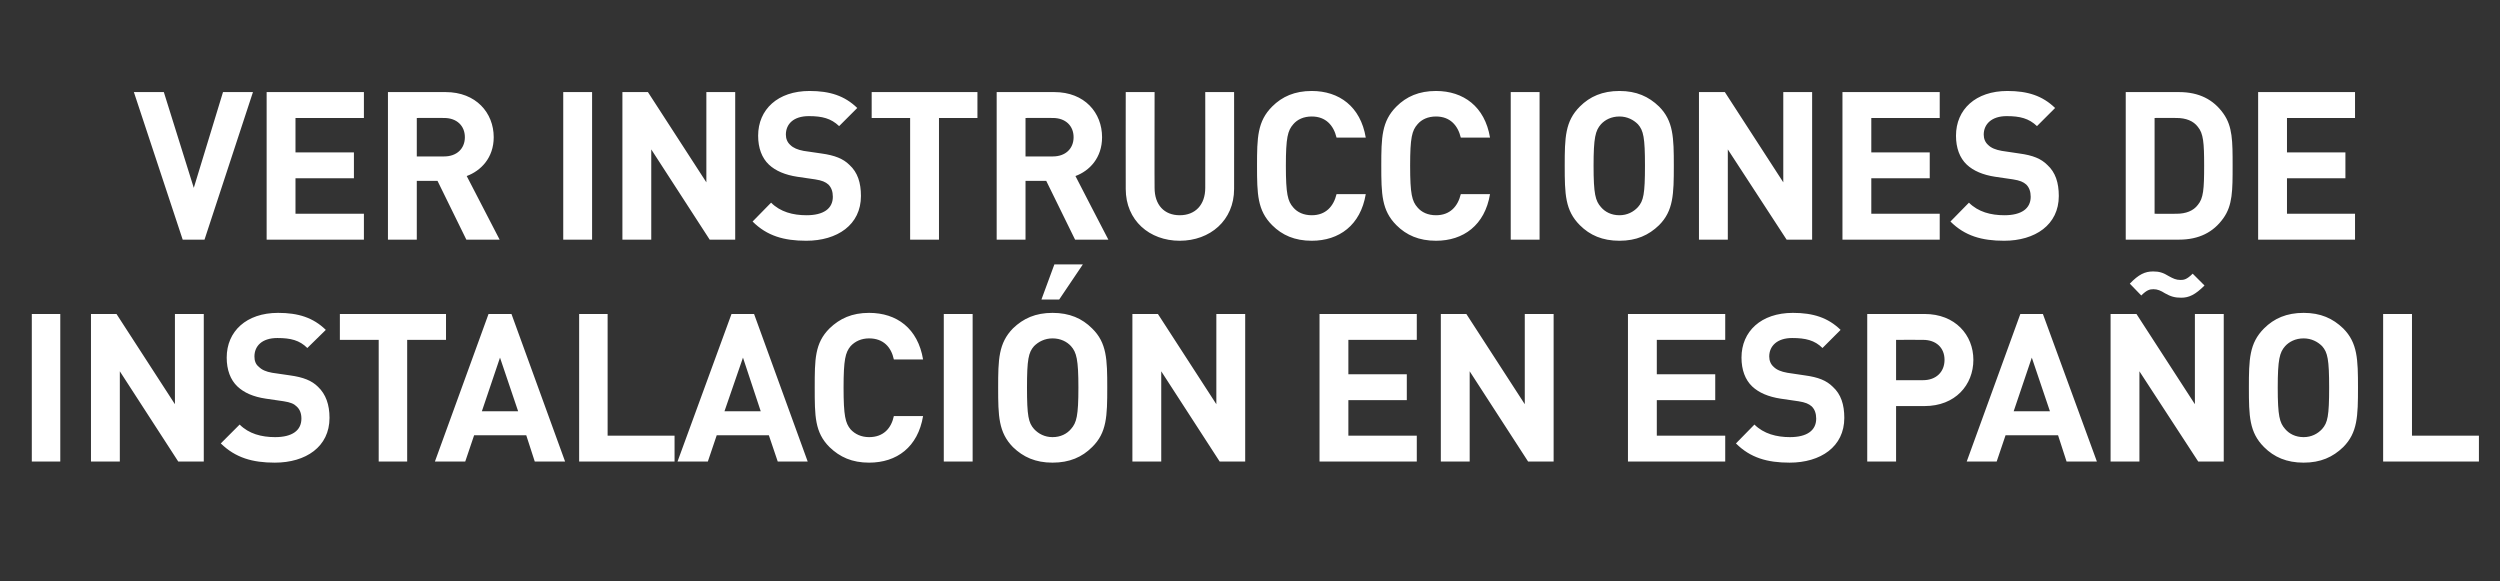
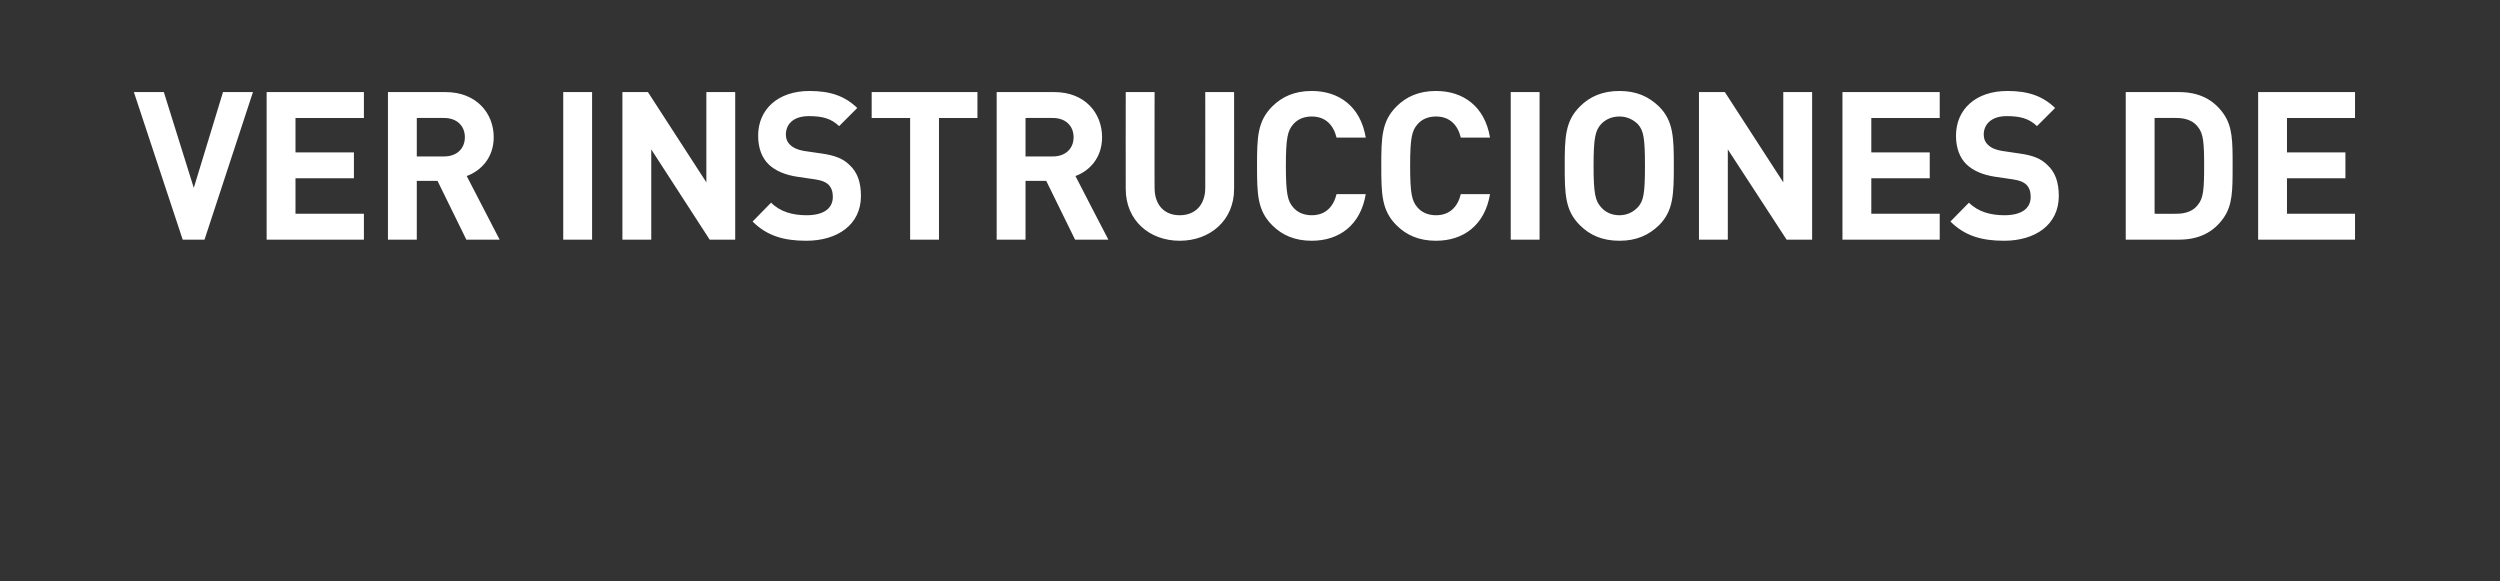
<svg xmlns="http://www.w3.org/2000/svg" version="1.1" width="676px" height="157.2px" viewBox="0 -22 676 157.2" style="top:-22px">
  <rect x="0" y="-22" width="676" height="157.2" fill="#333333" stroke="none" />
  <desc>VER INSTRUCCIONES DE INSTALACI N EN ESPA OL</desc>
  <defs />
  <g id="Polygon27488">
-     <path d="M 16.3 102.8 L 8.6 102.8 L 8.6 62.9 L 16.3 62.9 L 16.3 102.8 Z M 55.1 102.8 L 48.2 102.8 L 32.4 78.4 L 32.4 102.8 L 24.6 102.8 L 24.6 62.9 L 31.5 62.9 L 47.3 87.3 L 47.3 62.9 L 55.1 62.9 L 55.1 102.8 Z M 88.1 67.2 C 88.1 67.2 83.1 72.1 83.1 72.1 C 81 70 78.6 69.4 75 69.4 C 70.8 69.4 68.8 71.6 68.8 74.4 C 68.8 75.5 69.1 76.5 70 77.2 C 70.8 78 71.9 78.5 73.6 78.8 C 73.6 78.8 78.4 79.5 78.4 79.5 C 82 80 84.3 80.9 86 82.6 C 88.1 84.6 89.1 87.4 89.1 91 C 89.1 98.8 82.7 103.1 74.3 103.1 C 68.3 103.1 63.7 101.8 59.7 97.9 C 59.7 97.9 64.8 92.8 64.8 92.8 C 67.3 95.3 70.7 96.2 74.4 96.2 C 79 96.2 81.5 94.4 81.5 91.2 C 81.5 89.8 81.1 88.7 80.2 87.9 C 79.5 87.2 78.6 86.8 76.7 86.5 C 76.7 86.5 71.9 85.8 71.9 85.8 C 68.5 85.3 66 84.2 64.2 82.5 C 62.3 80.7 61.3 78 61.3 74.7 C 61.3 67.6 66.6 62.6 75.2 62.6 C 80.7 62.6 84.7 63.9 88.1 67.2 Z M 120.6 69.9 L 110.1 69.9 L 110.1 102.8 L 102.4 102.8 L 102.4 69.9 L 91.9 69.9 L 91.9 62.9 L 120.6 62.9 L 120.6 69.9 Z M 152.8 102.8 L 144.6 102.8 L 142.3 95.7 L 128.2 95.7 L 125.8 102.8 L 117.6 102.8 L 132.1 62.9 L 138.3 62.9 L 152.8 102.8 Z M 130.3 89.2 L 140.1 89.2 L 135.2 74.7 L 130.3 89.2 Z M 164.3 95.8 L 182.4 95.8 L 182.4 102.8 L 156.6 102.8 L 156.6 62.9 L 164.3 62.9 L 164.3 95.8 Z M 218.4 102.8 L 210.3 102.8 L 207.9 95.7 L 193.8 95.7 L 191.4 102.8 L 183.2 102.8 L 197.8 62.9 L 203.9 62.9 L 218.4 102.8 Z M 195.9 89.2 L 205.7 89.2 L 200.9 74.7 L 195.9 89.2 Z M 249.6 75.2 C 249.6 75.2 241.7 75.2 241.7 75.2 C 241 71.9 238.9 69.5 235 69.5 C 232.9 69.5 231.2 70.3 230 71.6 C 228.6 73.3 228.1 75.2 228.1 82.8 C 228.1 90.5 228.6 92.4 230 94.1 C 231.2 95.4 232.9 96.2 235 96.2 C 238.9 96.2 241 93.8 241.7 90.5 C 241.7 90.5 249.6 90.5 249.6 90.5 C 248.2 98.9 242.5 103.1 235 103.1 C 230.4 103.1 227.1 101.6 224.3 98.9 C 220.3 94.9 220.3 90.5 220.3 82.8 C 220.3 75.2 220.3 70.8 224.3 66.8 C 227.1 64.1 230.4 62.6 235 62.6 C 242.5 62.6 248.2 66.8 249.6 75.2 Z M 263 102.8 L 255.2 102.8 L 255.2 62.9 L 263 62.9 L 263 102.8 Z M 295.3 66.8 C 299.3 70.7 299.4 75.2 299.4 82.8 C 299.4 90.5 299.3 95 295.3 98.9 C 292.6 101.6 289.2 103.1 284.6 103.1 C 280 103.1 276.7 101.6 273.9 98.9 C 270 94.9 269.9 90.5 269.9 82.8 C 269.9 75.2 270 70.8 273.9 66.8 C 276.7 64.1 280 62.6 284.6 62.6 C 289.2 62.6 292.6 64.1 295.3 66.8 Z M 279.6 71.6 C 278.1 73.3 277.7 75.2 277.7 82.8 C 277.7 90.5 278.1 92.3 279.6 94 C 280.8 95.3 282.5 96.2 284.6 96.2 C 286.8 96.2 288.5 95.3 289.6 94 C 291.1 92.3 291.6 90.5 291.6 82.8 C 291.6 75.2 291.1 73.3 289.6 71.6 C 288.5 70.4 286.8 69.5 284.6 69.5 C 282.5 69.5 280.8 70.4 279.6 71.6 Z M 286.4 59 L 281.6 59 L 285.1 49.5 L 292.8 49.5 L 286.4 59 Z M 336.7 102.8 L 329.8 102.8 L 314 78.4 L 314 102.8 L 306.2 102.8 L 306.2 62.9 L 313.1 62.9 L 328.9 87.3 L 328.9 62.9 L 336.7 62.9 L 336.7 102.8 Z M 383.1 69.9 L 364.6 69.9 L 364.6 79.2 L 380.4 79.2 L 380.4 86.2 L 364.6 86.2 L 364.6 95.8 L 383.1 95.8 L 383.1 102.8 L 356.8 102.8 L 356.8 62.9 L 383.1 62.9 L 383.1 69.9 Z M 420.1 102.8 L 413.2 102.8 L 397.4 78.4 L 397.4 102.8 L 389.6 102.8 L 389.6 62.9 L 396.5 62.9 L 412.3 87.3 L 412.3 62.9 L 420.1 62.9 L 420.1 102.8 Z M 466.5 69.9 L 448 69.9 L 448 79.2 L 463.8 79.2 L 463.8 86.2 L 448 86.2 L 448 95.8 L 466.5 95.8 L 466.5 102.8 L 440.2 102.8 L 440.2 62.9 L 466.5 62.9 L 466.5 69.9 Z M 497.7 67.2 C 497.7 67.2 492.8 72.1 492.8 72.1 C 490.7 70 488.2 69.4 484.6 69.4 C 480.5 69.4 478.4 71.6 478.4 74.4 C 478.4 75.5 478.8 76.5 479.6 77.2 C 480.4 78 481.6 78.5 483.3 78.8 C 483.3 78.8 488 79.5 488 79.5 C 491.7 80 493.9 80.9 495.6 82.6 C 497.8 84.6 498.7 87.4 498.7 91 C 498.7 98.8 492.3 103.1 483.9 103.1 C 477.9 103.1 473.3 101.8 469.4 97.9 C 469.4 97.9 474.4 92.8 474.4 92.8 C 476.9 95.3 480.4 96.2 484 96.2 C 488.6 96.2 491.1 94.4 491.1 91.2 C 491.1 89.8 490.7 88.7 489.9 87.9 C 489.1 87.2 488.2 86.8 486.3 86.5 C 486.3 86.5 481.5 85.8 481.5 85.8 C 478.2 85.3 475.6 84.2 473.8 82.5 C 471.9 80.7 470.9 78 470.9 74.7 C 470.9 67.6 476.2 62.6 484.8 62.6 C 490.3 62.6 494.3 63.9 497.7 67.2 Z M 520.4 62.9 C 528.7 62.9 533.6 68.6 533.6 75.3 C 533.6 82.1 528.7 87.8 520.4 87.8 C 520.39 87.78 512.7 87.8 512.7 87.8 L 512.7 102.8 L 504.9 102.8 L 504.9 62.9 C 504.9 62.9 520.39 62.91 520.4 62.9 Z M 512.7 69.9 L 512.7 80.8 C 512.7 80.8 520 80.83 520 80.8 C 523.5 80.8 525.8 78.6 525.8 75.3 C 525.8 72 523.5 69.9 520 69.9 C 520 69.86 512.7 69.9 512.7 69.9 Z M 567 102.8 L 558.8 102.8 L 556.5 95.7 L 542.3 95.7 L 539.9 102.8 L 531.8 102.8 L 546.3 62.9 L 552.4 62.9 L 567 102.8 Z M 544.5 89.2 L 554.3 89.2 L 549.4 74.7 L 544.5 89.2 Z M 601.3 102.8 L 594.4 102.8 L 578.5 78.4 L 578.5 102.8 L 570.7 102.8 L 570.7 62.9 L 577.7 62.9 L 593.5 87.3 L 593.5 62.9 L 601.3 62.9 L 601.3 102.8 Z M 586.5 52.7 C 587.6 53.3 588.4 53.7 589.6 53.7 C 590.5 53.7 591.3 53.6 592.9 52 C 592.9 52 596.1 55.2 596.1 55.2 C 593.6 57.7 591.9 58.5 589.8 58.5 C 588.1 58.5 587 58.2 585.4 57.3 C 584.3 56.6 583.4 56.2 582.3 56.2 C 581.3 56.2 580.5 56.4 579 57.9 C 579 57.9 575.9 54.7 575.9 54.7 C 578.3 52.2 580 51.4 582.2 51.4 C 583.8 51.4 584.9 51.7 586.5 52.7 Z M 633.6 66.8 C 637.5 70.7 637.6 75.2 637.6 82.8 C 637.6 90.5 637.5 95 633.6 98.9 C 630.8 101.6 627.5 103.1 622.9 103.1 C 618.3 103.1 614.9 101.6 612.2 98.9 C 608.2 94.9 608.1 90.5 608.1 82.8 C 608.1 75.2 608.2 70.8 612.2 66.8 C 614.9 64.1 618.3 62.6 622.9 62.6 C 627.5 62.6 630.8 64.1 633.6 66.8 Z M 617.9 71.6 C 616.4 73.3 615.9 75.2 615.9 82.8 C 615.9 90.5 616.4 92.3 617.9 94 C 619 95.3 620.7 96.2 622.9 96.2 C 625 96.2 626.7 95.3 627.9 94 C 629.4 92.3 629.8 90.5 629.8 82.8 C 629.8 75.2 629.4 73.3 627.9 71.6 C 626.7 70.4 625 69.5 622.9 69.5 C 620.7 69.5 619 70.4 617.9 71.6 Z M 652.2 95.8 L 670.3 95.8 L 670.3 102.8 L 644.4 102.8 L 644.4 62.9 L 652.2 62.9 L 652.2 95.8 Z " stroke="none" fill="#fff" />
-   </g>
+     </g>
  <g id="Polygon27487">
    <path d="M 55.3 42.8 L 49.4 42.8 L 36.2 2.9 L 44.3 2.9 L 52.4 28.8 L 60.3 2.9 L 68.4 2.9 L 55.3 42.8 Z M 98.4 9.9 L 79.9 9.9 L 79.9 19.2 L 95.7 19.2 L 95.7 26.2 L 79.9 26.2 L 79.9 35.8 L 98.4 35.8 L 98.4 42.8 L 72.1 42.8 L 72.1 2.9 L 98.4 2.9 L 98.4 9.9 Z M 120.5 2.9 C 128.7 2.9 133.5 8.5 133.5 15.1 C 133.5 20.7 130 24.2 126.2 25.6 C 126.18 25.59 135.1 42.8 135.1 42.8 L 126.1 42.8 L 118.3 26.9 L 112.7 26.9 L 112.7 42.8 L 104.9 42.8 L 104.9 2.9 C 104.9 2.9 120.53 2.91 120.5 2.9 Z M 112.7 9.9 L 112.7 20.3 C 112.7 20.3 120.08 20.33 120.1 20.3 C 123.5 20.3 125.7 18.2 125.7 15.1 C 125.7 12 123.5 9.9 120.1 9.9 C 120.08 9.86 112.7 9.9 112.7 9.9 Z M 160.1 42.8 L 152.3 42.8 L 152.3 2.9 L 160.1 2.9 L 160.1 42.8 Z M 198.8 42.8 L 191.9 42.8 L 176.1 18.4 L 176.1 42.8 L 168.3 42.8 L 168.3 2.9 L 175.2 2.9 L 191 27.3 L 191 2.9 L 198.8 2.9 L 198.8 42.8 Z M 231.8 7.2 C 231.8 7.2 226.9 12.1 226.9 12.1 C 224.7 10 222.3 9.4 218.7 9.4 C 214.5 9.4 212.5 11.6 212.5 14.4 C 212.5 15.5 212.9 16.5 213.7 17.2 C 214.5 18 215.7 18.5 217.3 18.8 C 217.3 18.8 222.1 19.5 222.1 19.5 C 225.7 20 228 20.9 229.7 22.6 C 231.9 24.6 232.8 27.4 232.8 31 C 232.8 38.8 226.4 43.1 218 43.1 C 212 43.1 207.4 41.8 203.5 37.9 C 203.5 37.9 208.5 32.8 208.5 32.8 C 211 35.3 214.4 36.2 218.1 36.2 C 222.7 36.2 225.2 34.4 225.2 31.2 C 225.2 29.8 224.8 28.7 224 27.9 C 223.2 27.2 222.3 26.8 220.4 26.5 C 220.4 26.5 215.6 25.8 215.6 25.8 C 212.3 25.3 209.7 24.2 207.9 22.5 C 206 20.7 205 18 205 14.7 C 205 7.6 210.3 2.6 218.9 2.6 C 224.4 2.6 228.4 3.9 231.8 7.2 Z M 264.3 9.9 L 253.9 9.9 L 253.9 42.8 L 246.1 42.8 L 246.1 9.9 L 235.7 9.9 L 235.7 2.9 L 264.3 2.9 L 264.3 9.9 Z M 285.1 2.9 C 293.3 2.9 298 8.5 298 15.1 C 298 20.7 294.6 24.2 290.8 25.6 C 290.76 25.59 299.7 42.8 299.7 42.8 L 290.7 42.8 L 282.9 26.9 L 277.3 26.9 L 277.3 42.8 L 269.5 42.8 L 269.5 2.9 C 269.5 2.9 285.11 2.91 285.1 2.9 Z M 277.3 9.9 L 277.3 20.3 C 277.3 20.3 284.66 20.33 284.7 20.3 C 288.1 20.3 290.3 18.2 290.3 15.1 C 290.3 12 288.1 9.9 284.7 9.9 C 284.66 9.86 277.3 9.9 277.3 9.9 Z M 333.7 29.1 C 333.7 37.6 327.2 43.1 319 43.1 C 310.8 43.1 304.4 37.6 304.4 29.1 C 304.37 29.12 304.4 2.9 304.4 2.9 L 312.2 2.9 C 312.2 2.9 312.16 28.84 312.2 28.8 C 312.2 33.4 314.8 36.2 319 36.2 C 323.2 36.2 325.9 33.4 325.9 28.8 C 325.93 28.84 325.9 2.9 325.9 2.9 L 333.7 2.9 C 333.7 2.9 333.72 29.12 333.7 29.1 Z M 369.3 15.2 C 369.3 15.2 361.4 15.2 361.4 15.2 C 360.6 11.9 358.5 9.5 354.7 9.5 C 352.5 9.5 350.8 10.3 349.7 11.6 C 348.2 13.3 347.7 15.2 347.7 22.8 C 347.7 30.5 348.2 32.4 349.7 34.1 C 350.8 35.4 352.5 36.2 354.7 36.2 C 358.5 36.2 360.6 33.8 361.4 30.5 C 361.4 30.5 369.3 30.5 369.3 30.5 C 367.9 38.9 362.1 43.1 354.7 43.1 C 350.1 43.1 346.7 41.6 344 38.9 C 340 34.9 339.9 30.5 339.9 22.8 C 339.9 15.2 340 10.8 344 6.8 C 346.7 4.1 350.1 2.6 354.7 2.6 C 362.1 2.6 367.9 6.8 369.3 15.2 Z M 402.9 15.2 C 402.9 15.2 395 15.2 395 15.2 C 394.2 11.9 392.1 9.5 388.3 9.5 C 386.1 9.5 384.4 10.3 383.3 11.6 C 381.8 13.3 381.3 15.2 381.3 22.8 C 381.3 30.5 381.8 32.4 383.3 34.1 C 384.4 35.4 386.1 36.2 388.3 36.2 C 392.1 36.2 394.2 33.8 395 30.5 C 395 30.5 402.9 30.5 402.9 30.5 C 401.5 38.9 395.7 43.1 388.3 43.1 C 383.7 43.1 380.3 41.6 377.6 38.9 C 373.6 34.9 373.5 30.5 373.5 22.8 C 373.5 15.2 373.6 10.8 377.6 6.8 C 380.3 4.1 383.7 2.6 388.3 2.6 C 395.7 2.6 401.5 6.8 402.9 15.2 Z M 416.3 42.8 L 408.5 42.8 L 408.5 2.9 L 416.3 2.9 L 416.3 42.8 Z M 448.6 6.8 C 452.5 10.7 452.6 15.2 452.6 22.8 C 452.6 30.5 452.5 35 448.6 38.9 C 445.8 41.6 442.5 43.1 437.9 43.1 C 433.3 43.1 429.9 41.6 427.2 38.9 C 423.2 34.9 423.1 30.5 423.1 22.8 C 423.1 15.2 423.2 10.8 427.2 6.8 C 429.9 4.1 433.3 2.6 437.9 2.6 C 442.5 2.6 445.8 4.1 448.6 6.8 Z M 432.9 11.6 C 431.4 13.3 430.9 15.2 430.9 22.8 C 430.9 30.5 431.4 32.3 432.9 34 C 434 35.3 435.7 36.2 437.9 36.2 C 440 36.2 441.7 35.3 442.9 34 C 444.4 32.3 444.8 30.5 444.8 22.8 C 444.8 15.2 444.4 13.3 442.9 11.6 C 441.7 10.4 440 9.5 437.9 9.5 C 435.7 9.5 434 10.4 432.9 11.6 Z M 490 42.8 L 483.1 42.8 L 467.2 18.4 L 467.2 42.8 L 459.4 42.8 L 459.4 2.9 L 466.4 2.9 L 482.2 27.3 L 482.2 2.9 L 490 2.9 L 490 42.8 Z M 524.5 9.9 L 506 9.9 L 506 19.2 L 521.8 19.2 L 521.8 26.2 L 506 26.2 L 506 35.8 L 524.5 35.8 L 524.5 42.8 L 498.2 42.8 L 498.2 2.9 L 524.5 2.9 L 524.5 9.9 Z M 555.7 7.2 C 555.7 7.2 550.8 12.1 550.8 12.1 C 548.6 10 546.2 9.4 542.6 9.4 C 538.5 9.4 536.4 11.6 536.4 14.4 C 536.4 15.5 536.8 16.5 537.6 17.2 C 538.4 18 539.6 18.5 541.3 18.8 C 541.3 18.8 546 19.5 546 19.5 C 549.7 20 551.9 20.9 553.6 22.6 C 555.8 24.6 556.7 27.4 556.7 31 C 556.7 38.8 550.3 43.1 541.9 43.1 C 535.9 43.1 531.3 41.8 527.4 37.9 C 527.4 37.9 532.4 32.8 532.4 32.8 C 534.9 35.3 538.3 36.2 542 36.2 C 546.6 36.2 549.1 34.4 549.1 31.2 C 549.1 29.8 548.7 28.7 547.9 27.9 C 547.1 27.2 546.2 26.8 544.3 26.5 C 544.3 26.5 539.5 25.8 539.5 25.8 C 536.2 25.3 533.6 24.2 531.8 22.5 C 529.9 20.7 528.9 18 528.9 14.7 C 528.9 7.6 534.2 2.6 542.8 2.6 C 548.3 2.6 552.3 3.9 555.7 7.2 Z M 589.2 2.9 C 594.6 2.9 598.5 4.9 601.2 8.7 C 603.7 12.2 603.7 16.2 603.7 22.8 C 603.7 29.5 603.7 33.5 601.2 37 C 598.5 40.8 594.6 42.8 589.2 42.8 C 589.19 42.78 574.8 42.8 574.8 42.8 L 574.8 2.9 C 574.8 2.9 589.19 2.91 589.2 2.9 Z M 582.6 9.9 L 582.6 35.8 C 582.6 35.8 588.51 35.84 588.5 35.8 C 591.1 35.8 593.1 35 594.3 33.4 C 595.8 31.6 596 29.2 596 22.8 C 596 16.6 595.8 14.1 594.3 12.3 C 593.1 10.7 591.1 9.9 588.5 9.9 C 588.51 9.86 582.6 9.9 582.6 9.9 Z M 636.8 9.9 L 618.4 9.9 L 618.4 19.2 L 634.2 19.2 L 634.2 26.2 L 618.4 26.2 L 618.4 35.8 L 636.8 35.8 L 636.8 42.8 L 610.6 42.8 L 610.6 2.9 L 636.8 2.9 L 636.8 9.9 Z " stroke="none" fill="#fff" />
  </g>
</svg>